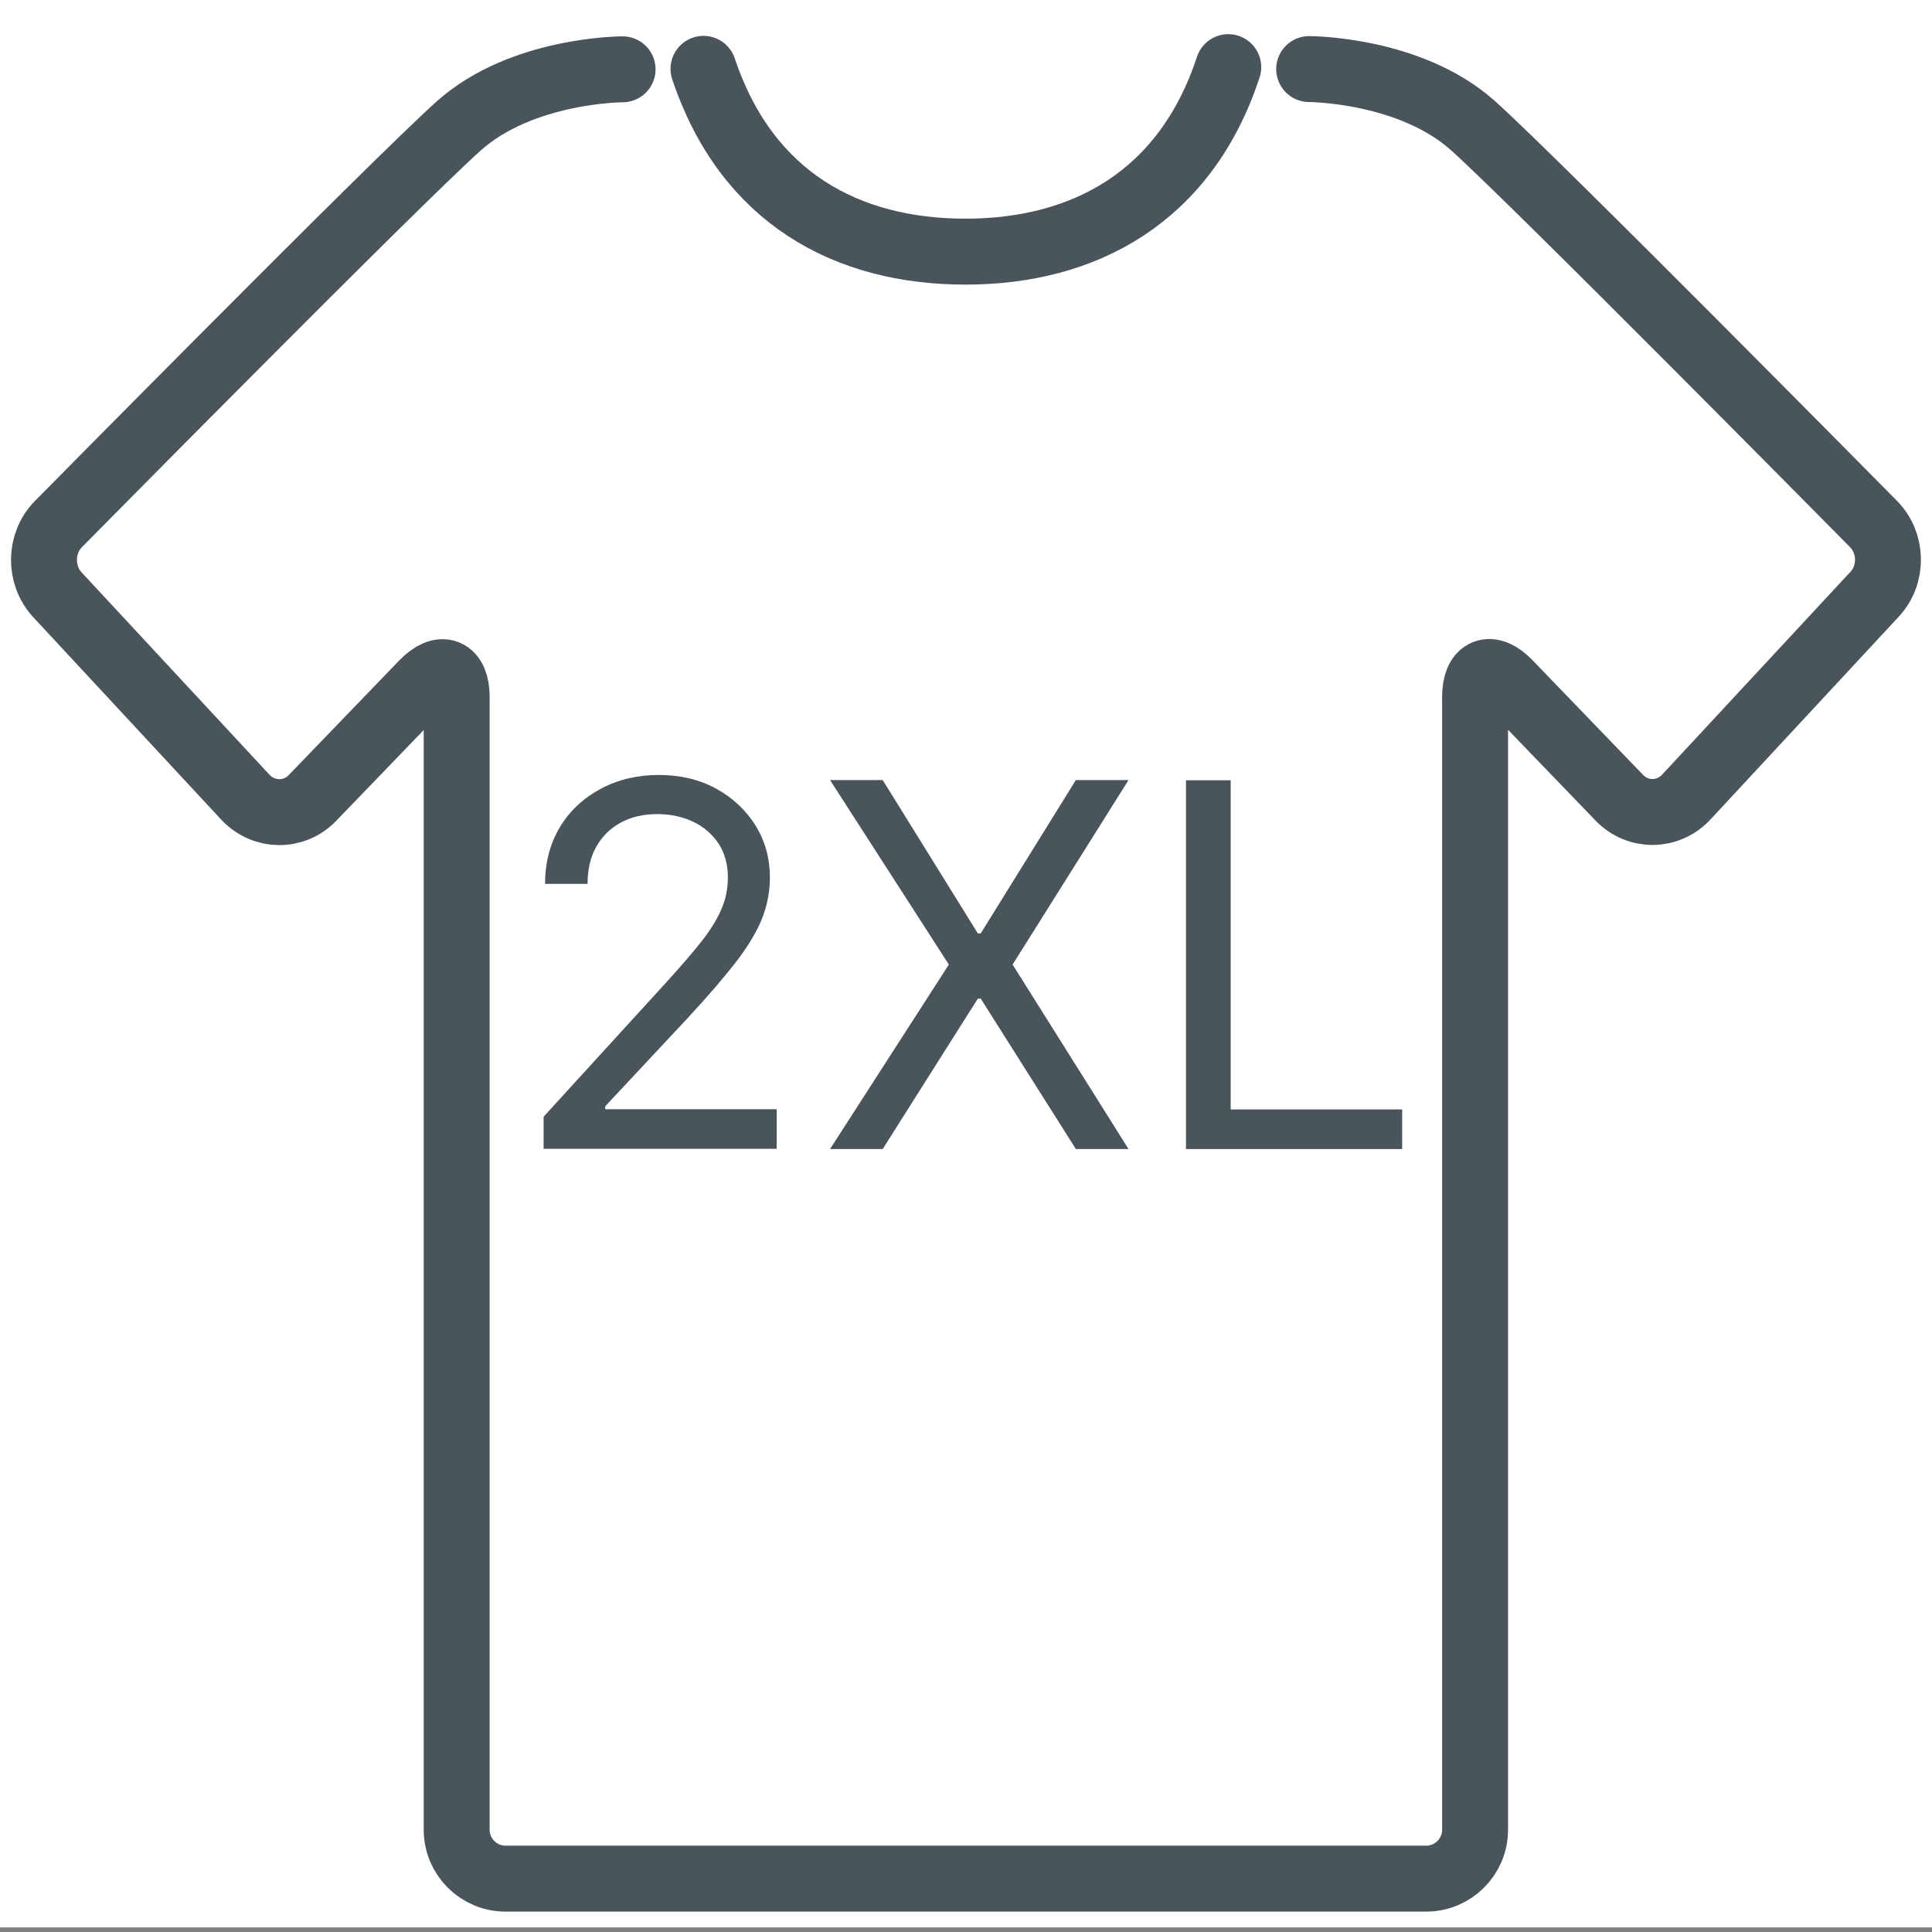
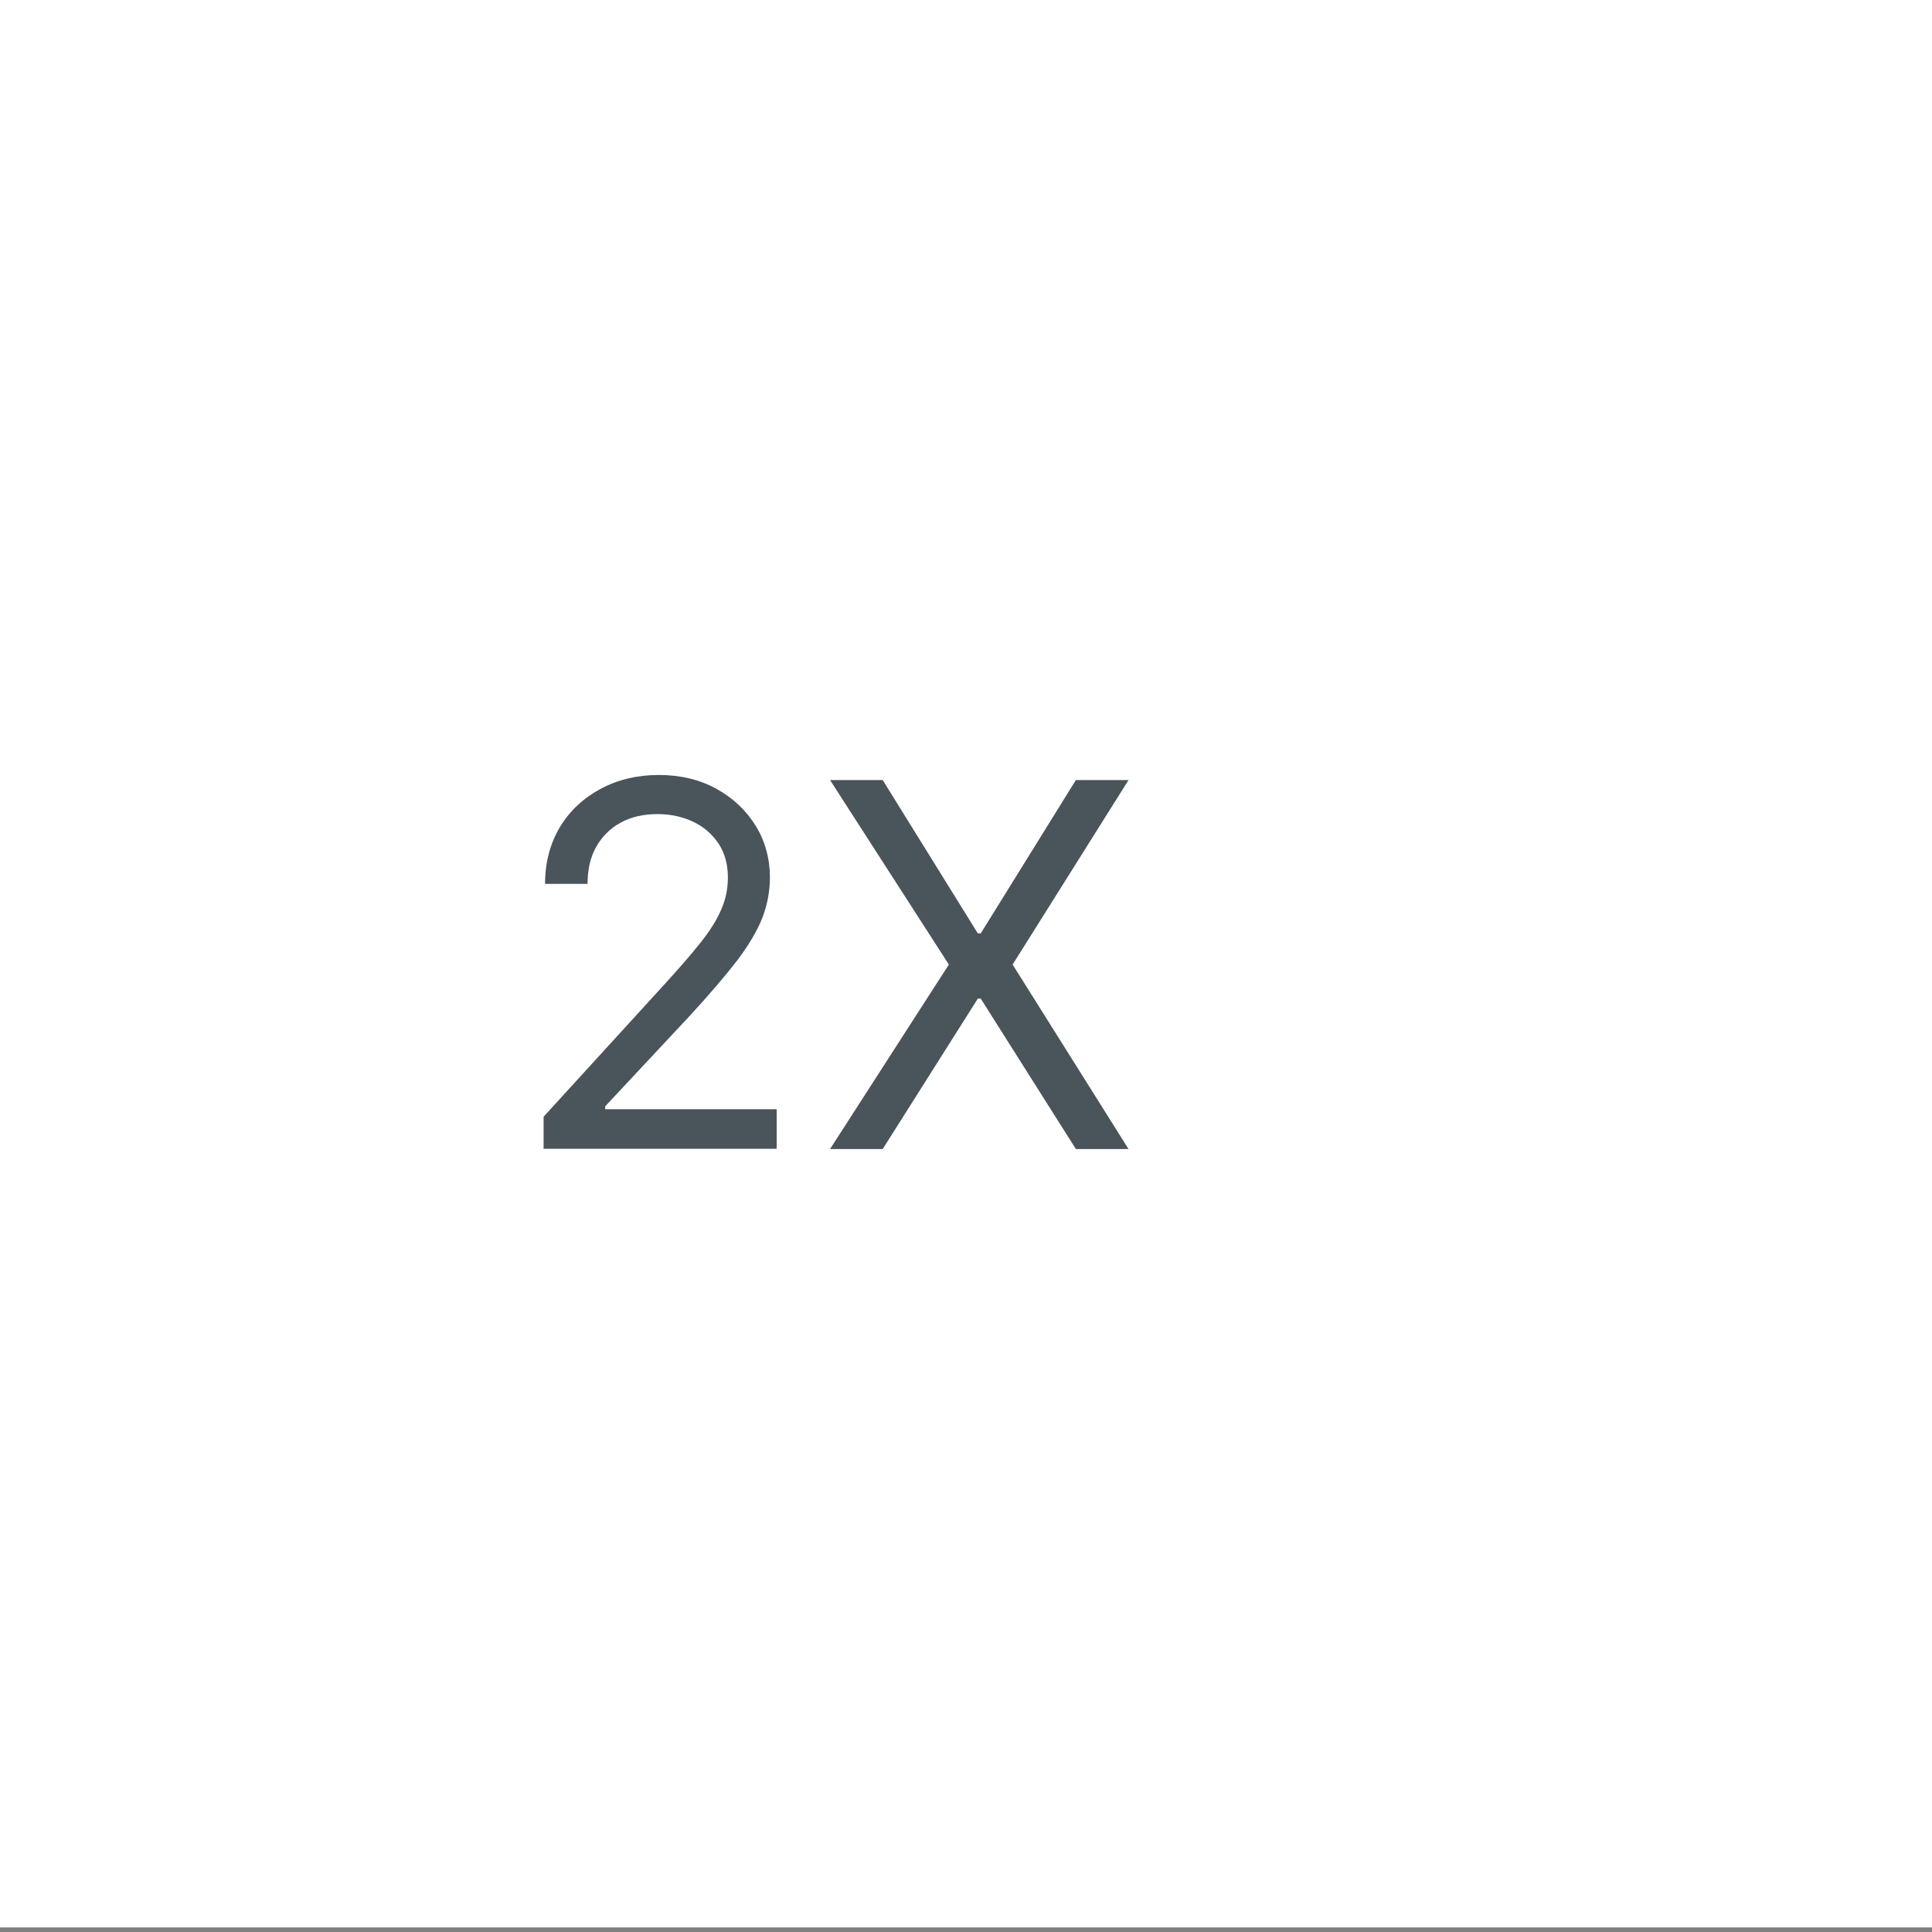
<svg xmlns="http://www.w3.org/2000/svg" viewBox="0 0 80 80">
  <rect x="0" y="0" width="80" height="80" fill="#808080" stroke="none" />
  <defs>
    <style>.cls-1{fill:none;stroke:#4a545b;stroke-linecap:round;stroke-miterlimit:10;stroke-width:2.73px;}.cls-2{fill:#4a545b;}.cls-2,.cls-3{stroke-width:0px;}.cls-3{fill:#fff;}</style>
  </defs>
  <g id="HG">
    <rect class="cls-3" y="-.19" width="80" height="80" />
-     <path class="cls-1" d="M50.86,2.78c-1.77,5.39-5.98,7.64-10.88,7.64s-9.06-2.22-10.85-7.57" />
-     <path class="cls-1" d="M25.78,2.87s-4.16,0-6.78,2.34C16.38,7.55,2.42,21.7,2.42,21.7c-.78.79-.8,2.1-.05,2.92l7.79,8.39c.76.81,2.01.83,2.78.03l4.57-4.74c.77-.8,1.4-.55,1.4.57v46.9c0,1.11.91,2.02,2.02,2.02h38.13c1.11,0,2.02-.91,2.02-2.02V28.86c0-1.11.63-1.37,1.4-.57l4.57,4.74c.77.8,2.02.79,2.78-.03l7.79-8.39c.76-.81.74-2.13-.05-2.92,0,0-13.97-14.15-16.58-16.49-2.62-2.34-6.78-2.34-6.78-2.34" />
  </g>
  <g id="Text">
    <path class="cls-2" d="M22.51,47.58v-1.34l5.04-5.52c.59-.65,1.08-1.21,1.46-1.69s.67-.93.85-1.36c.19-.42.28-.87.28-1.34,0-.54-.13-1-.38-1.39-.26-.39-.61-.7-1.05-.91-.44-.21-.94-.32-1.49-.32-.59,0-1.1.12-1.53.36-.44.24-.77.58-1.01,1.01-.24.43-.35.94-.35,1.52h-1.76c0-.89.21-1.68.62-2.36.41-.68.98-1.2,1.69-1.58.71-.38,1.51-.57,2.4-.57s1.69.19,2.38.57,1.23.89,1.63,1.53c.39.64.59,1.35.59,2.14,0,.56-.1,1.11-.3,1.64-.2.53-.55,1.13-1.04,1.78-.5.65-1.18,1.45-2.05,2.39l-3.43,3.67v.12h7.1v1.64h-9.63Z" />
    <path class="cls-2" d="M36.55,32.3l3.94,6.35h.12l3.94-6.35h2.18l-4.8,7.64,4.8,7.64h-2.18l-3.94-6.23h-.12l-3.94,6.23h-2.18l4.92-7.64-4.92-7.64h2.18Z" />
-     <path class="cls-2" d="M49.11,47.58v-15.27h1.85v13.63h7.1v1.64h-8.95Z" />
  </g>
</svg>